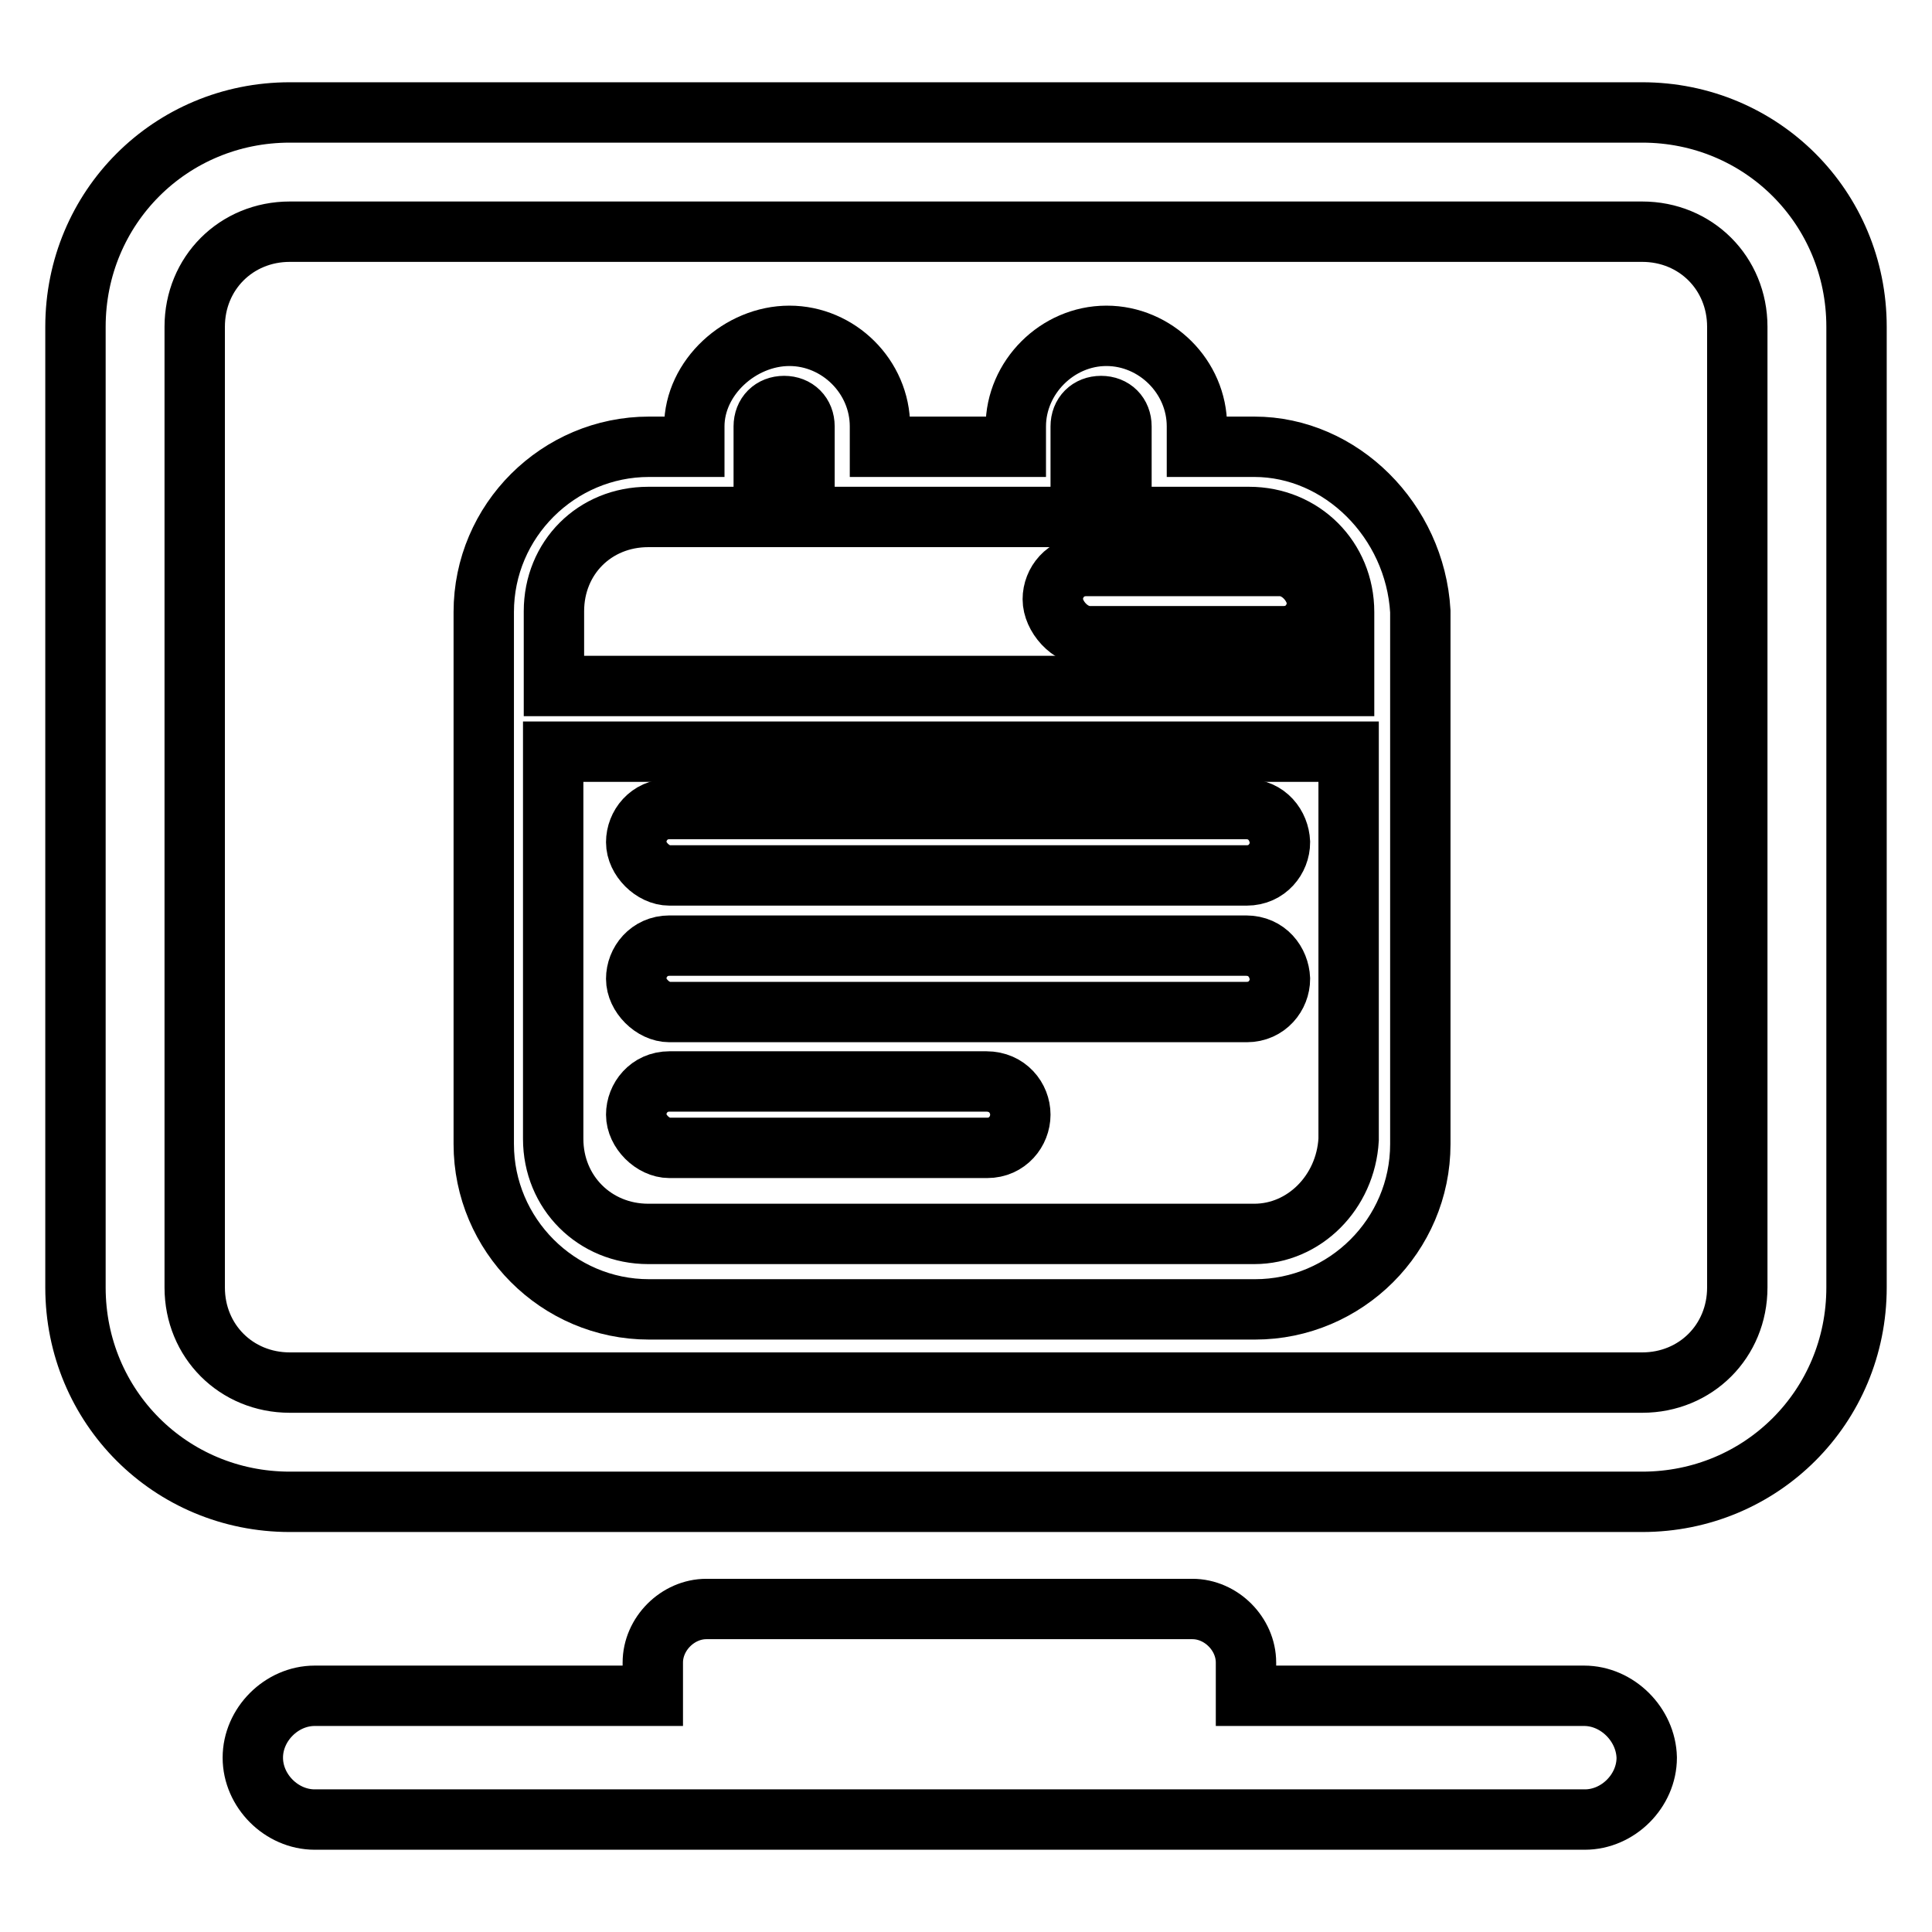
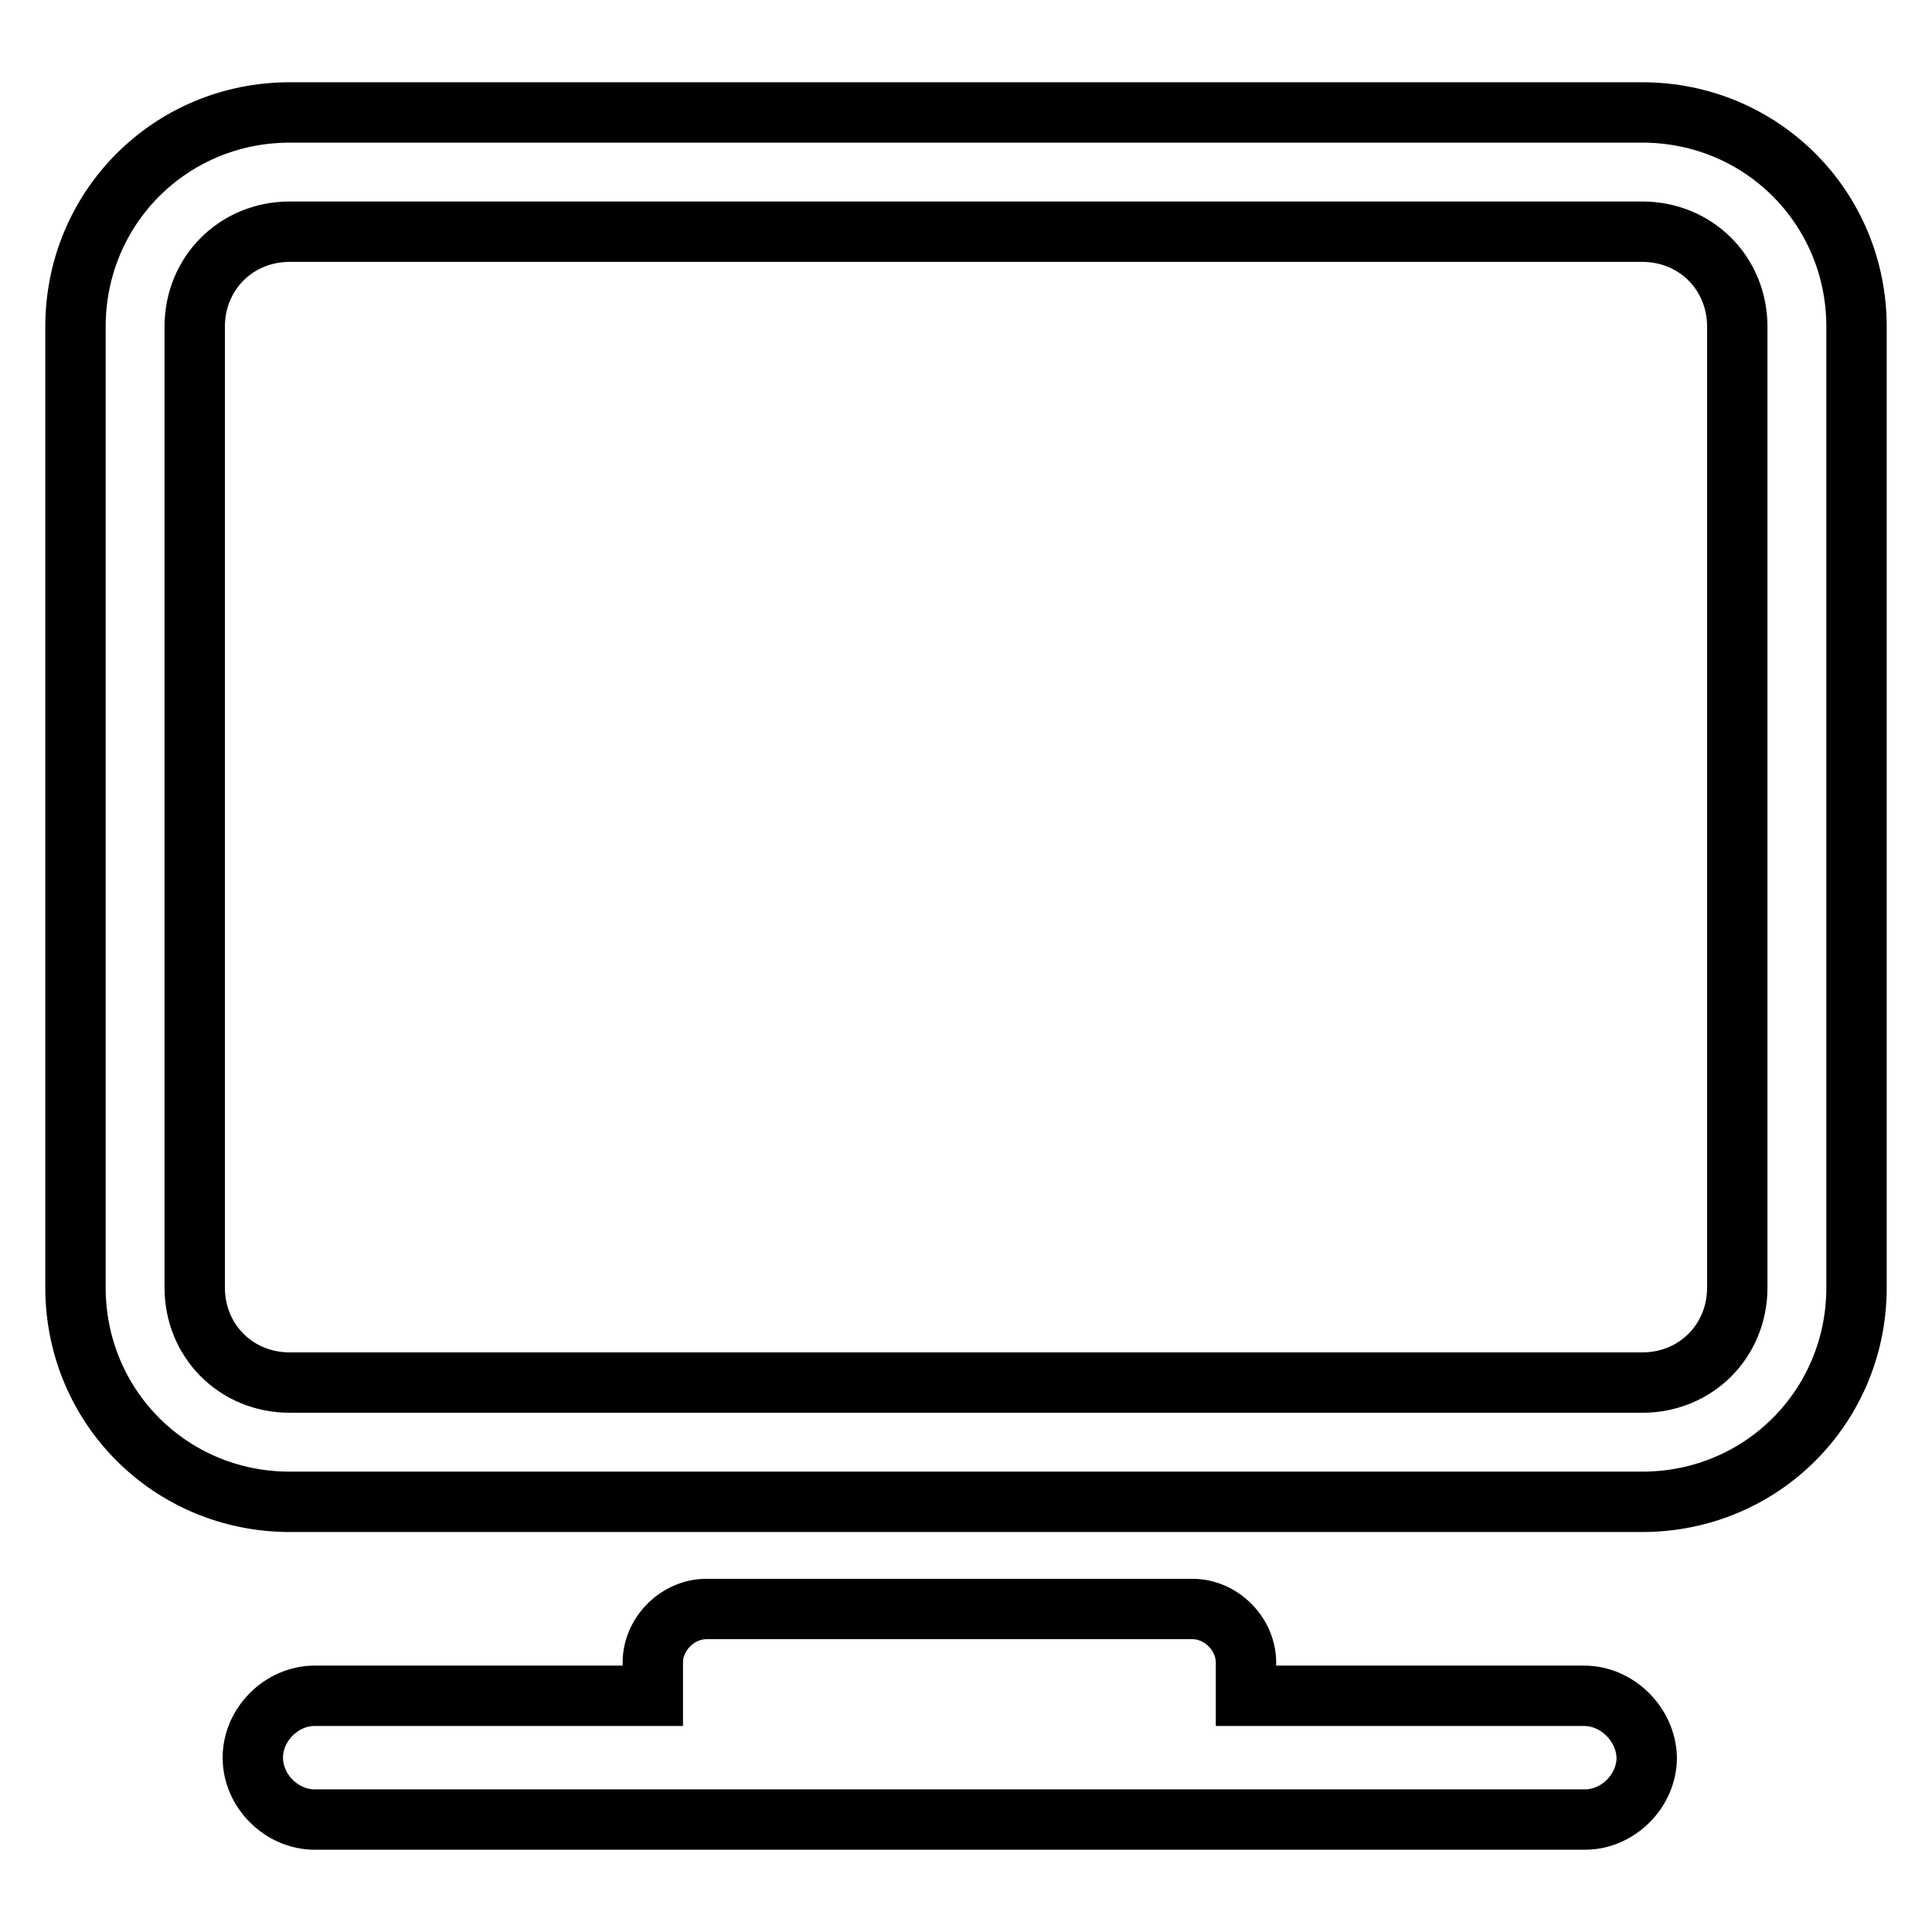
<svg xmlns="http://www.w3.org/2000/svg" version="1.1" x="0px" y="0px" viewBox="0 0 256 256" enable-background="new 0 0 256 256" xml:space="preserve">
  <g>
    <path stroke-width="8" fill-opacity="0" stroke="#000000" d="M217.6,14.9H38.4C22.6,14.9,10,27.5,10,43.3v127.3c0,15.8,12.6,28.4,28.4,28.4h179.2 c15.8,0,28.4-12.6,28.4-28.4V43.3C246,27.5,233.4,14.9,217.6,14.9z M230.2,170.6c0,7.1-5.5,12.6-12.6,12.6H38.4 c-7.1,0-12.6-5.5-12.6-12.6V43.3c0-7.1,5.5-12.6,12.6-12.6h179.2c7.1,0,12.6,5.5,12.6,12.6V170.6z M209.9,224.7h-44.8v-4.4 c0-3.8-3.3-7.1-7.1-7.1H93.6c-3.8,0-7.1,3.3-7.1,7.1v4.4H41.7c-4.4,0-8.2,3.8-8.2,8.2c0,4.4,3.8,8.2,8.2,8.2h168.3 c4.4,0,8.2-3.8,8.2-8.2C218.1,228.5,214.3,224.7,209.9,224.7L209.9,224.7z" />
-     <path stroke-width="8" fill-opacity="0" stroke="#000000" d="M166.2,59.2h-7.6v-2.7c0-6.6-5.5-12-12-12s-12,5.5-12,12v2.7h-18v-2.7c0-6.6-5.5-12-12-12 s-12.6,5.5-12.6,12v2.7h-6c-12,0-21.9,9.8-21.9,21.9v70.5c0,12,9.8,21.9,21.9,21.9h80.3c12,0,21.9-9.8,21.9-21.9V81 C187.5,69,177.7,59.2,166.2,59.2L166.2,59.2z M85.9,68.5h15.3v-12c0-1.6,1.1-2.7,2.7-2.7c1.6,0,2.7,1.1,2.7,2.7v12h36.6v-12 c0-1.6,1.1-2.7,2.7-2.7c1.6,0,2.7,1.1,2.7,2.7v12h16.9c7.1,0,12.6,5.5,12.6,12.6v9.8H73.4V81C73.4,73.9,78.8,68.5,85.9,68.5z  M166.2,163.5H85.9c-7.1,0-12.6-5.5-12.6-12.6V99.6h105.4v51.4C178.3,158,172.8,163.5,166.2,163.5L166.2,163.5z" />
-     <path stroke-width="8" fill-opacity="0" stroke="#000000" d="M144.4,84.3h25.7c2.7,0,4.4-2.2,4.4-4.4s-2.2-4.9-4.9-4.9h-25.7c-2.7,0-4.4,2.2-4.4,4.4 C139.5,81.6,141.7,84.3,144.4,84.3z M165.1,107.2H88.7c-2.7,0-4.4,2.2-4.4,4.4c0,2.2,2.2,4.4,4.4,4.4h76.5c2.7,0,4.4-2.2,4.4-4.4 C169.5,109.4,167.9,107.2,165.1,107.2z M165.1,125.3H88.7c-2.7,0-4.4,2.2-4.4,4.4c0,2.2,2.2,4.4,4.4,4.4h76.5 c2.7,0,4.4-2.2,4.4-4.4C169.5,127.5,167.9,125.3,165.1,125.3z M130.7,143.3H88.7c-2.7,0-4.4,2.2-4.4,4.4s2.2,4.4,4.4,4.4h42.1 c2.7,0,4.4-2.2,4.4-4.4S133.5,143.3,130.7,143.3z" />
  </g>
</svg>